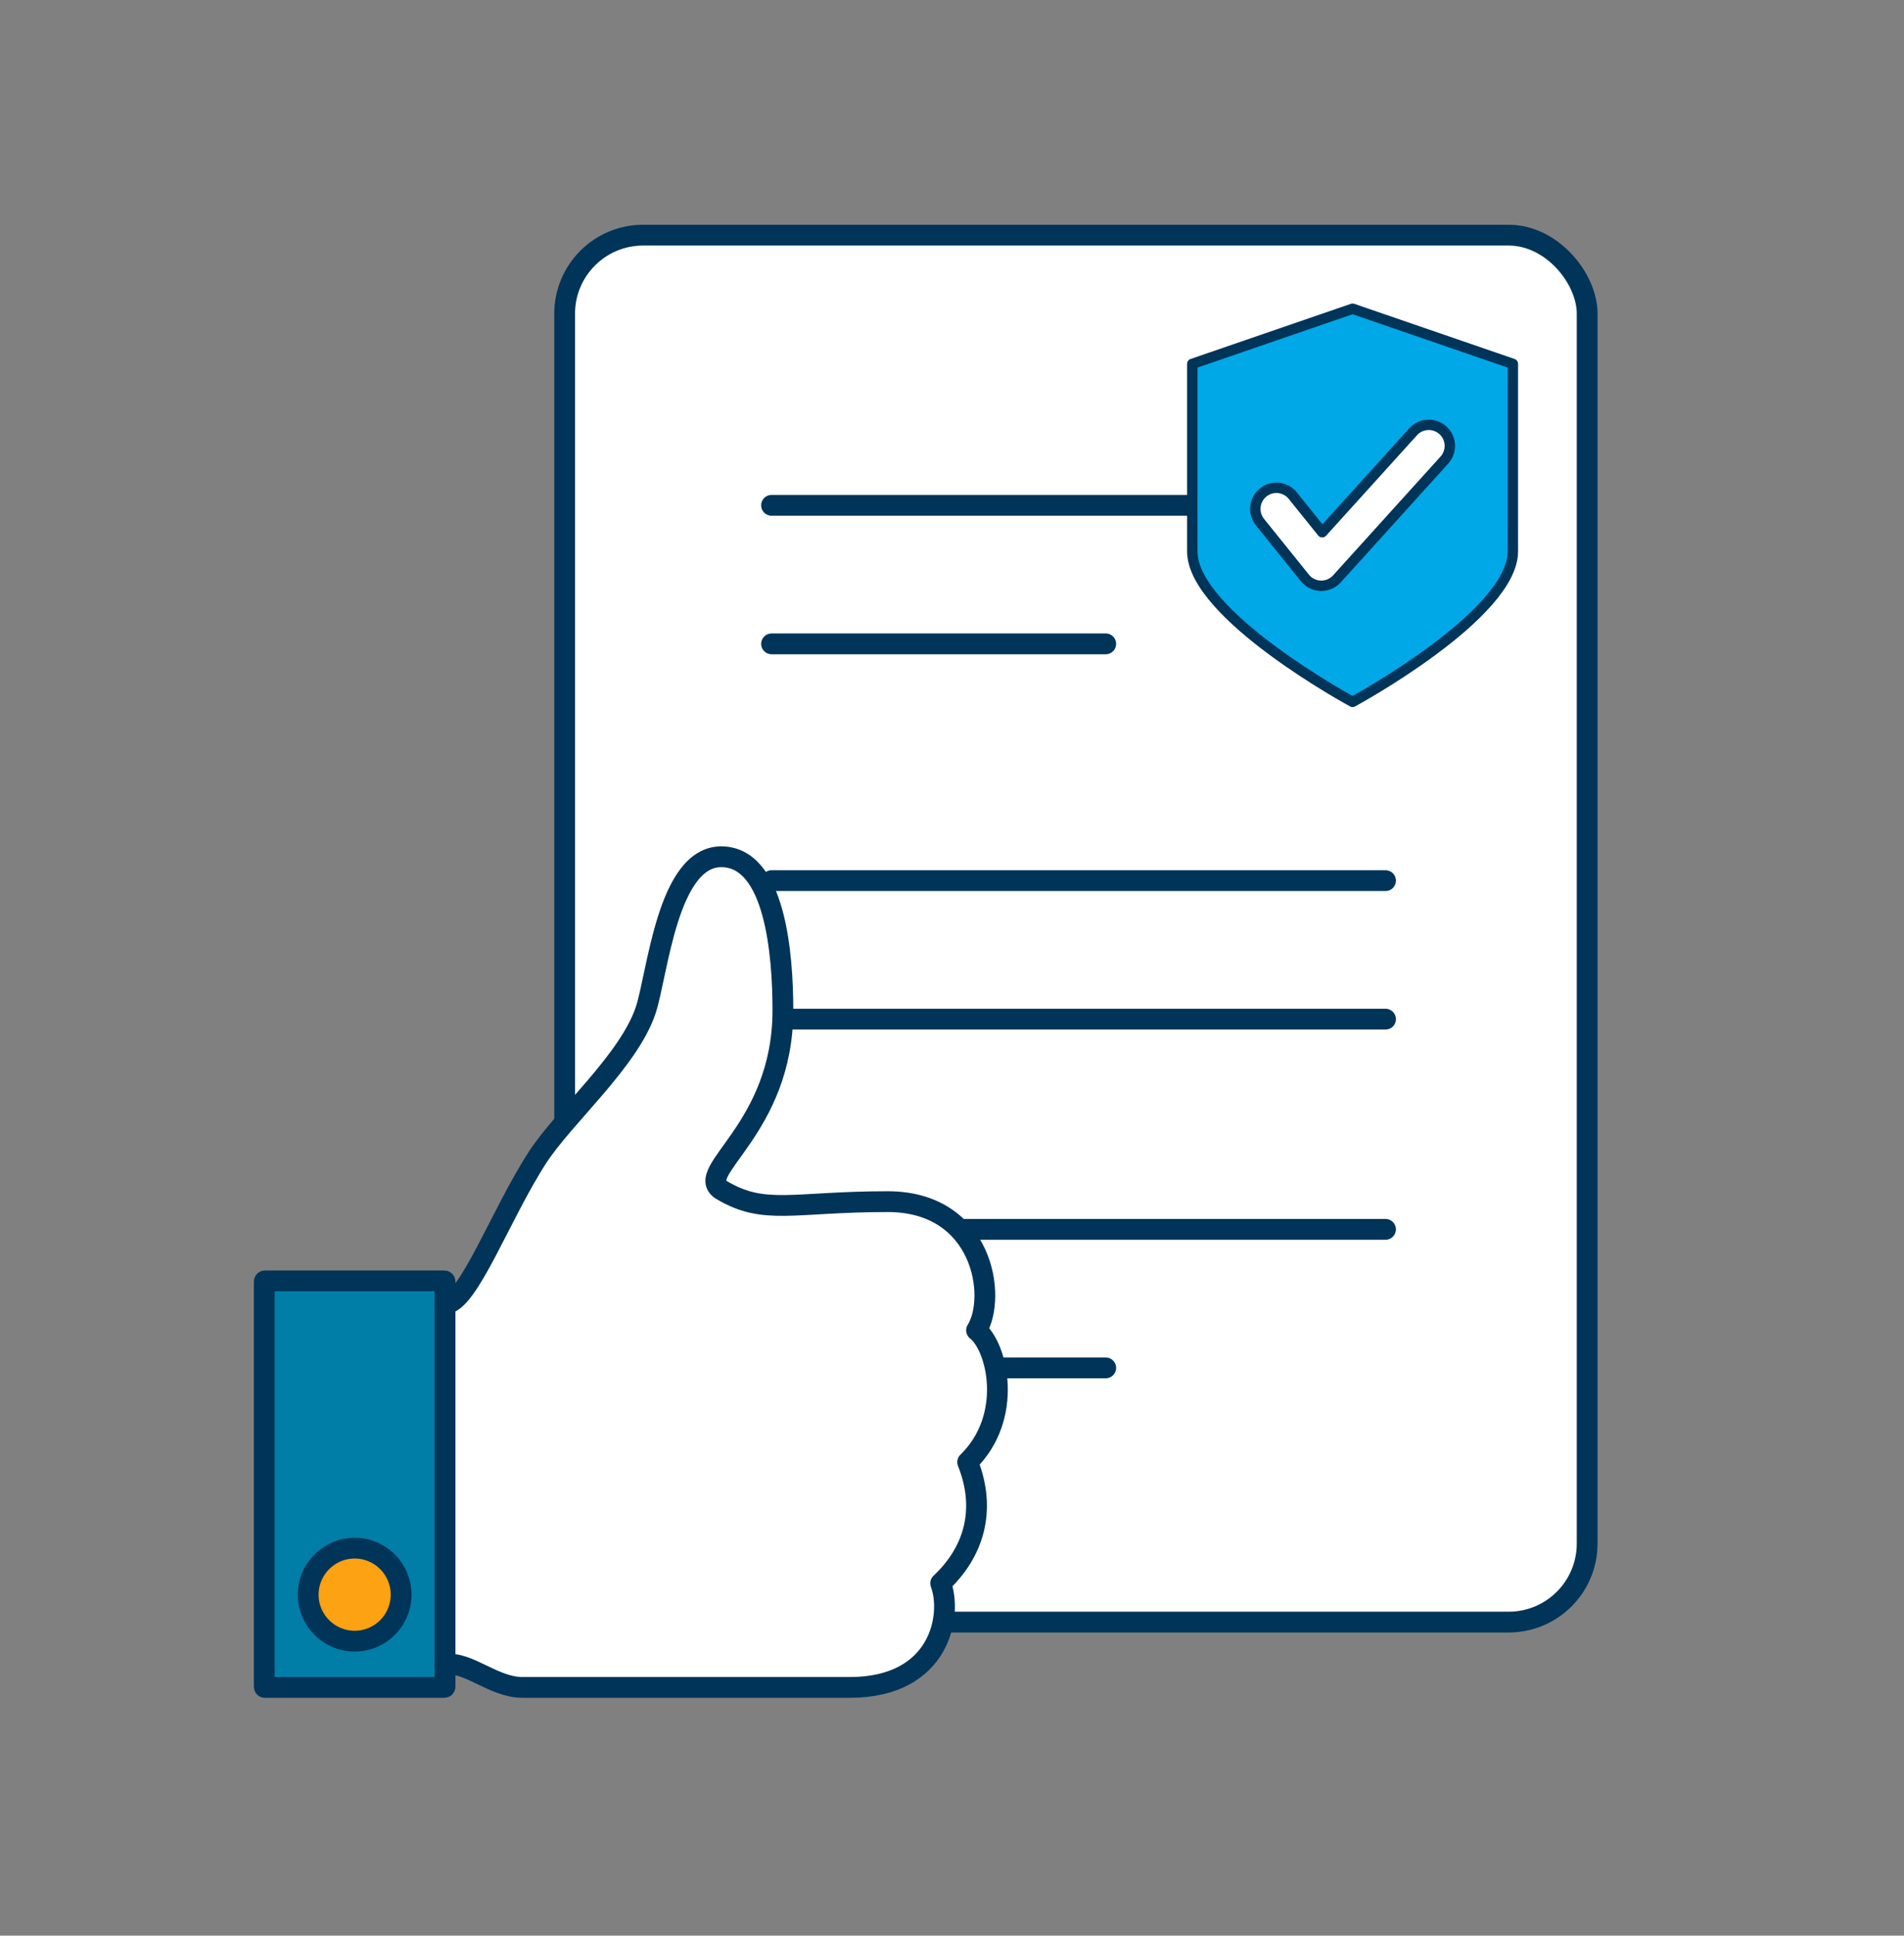
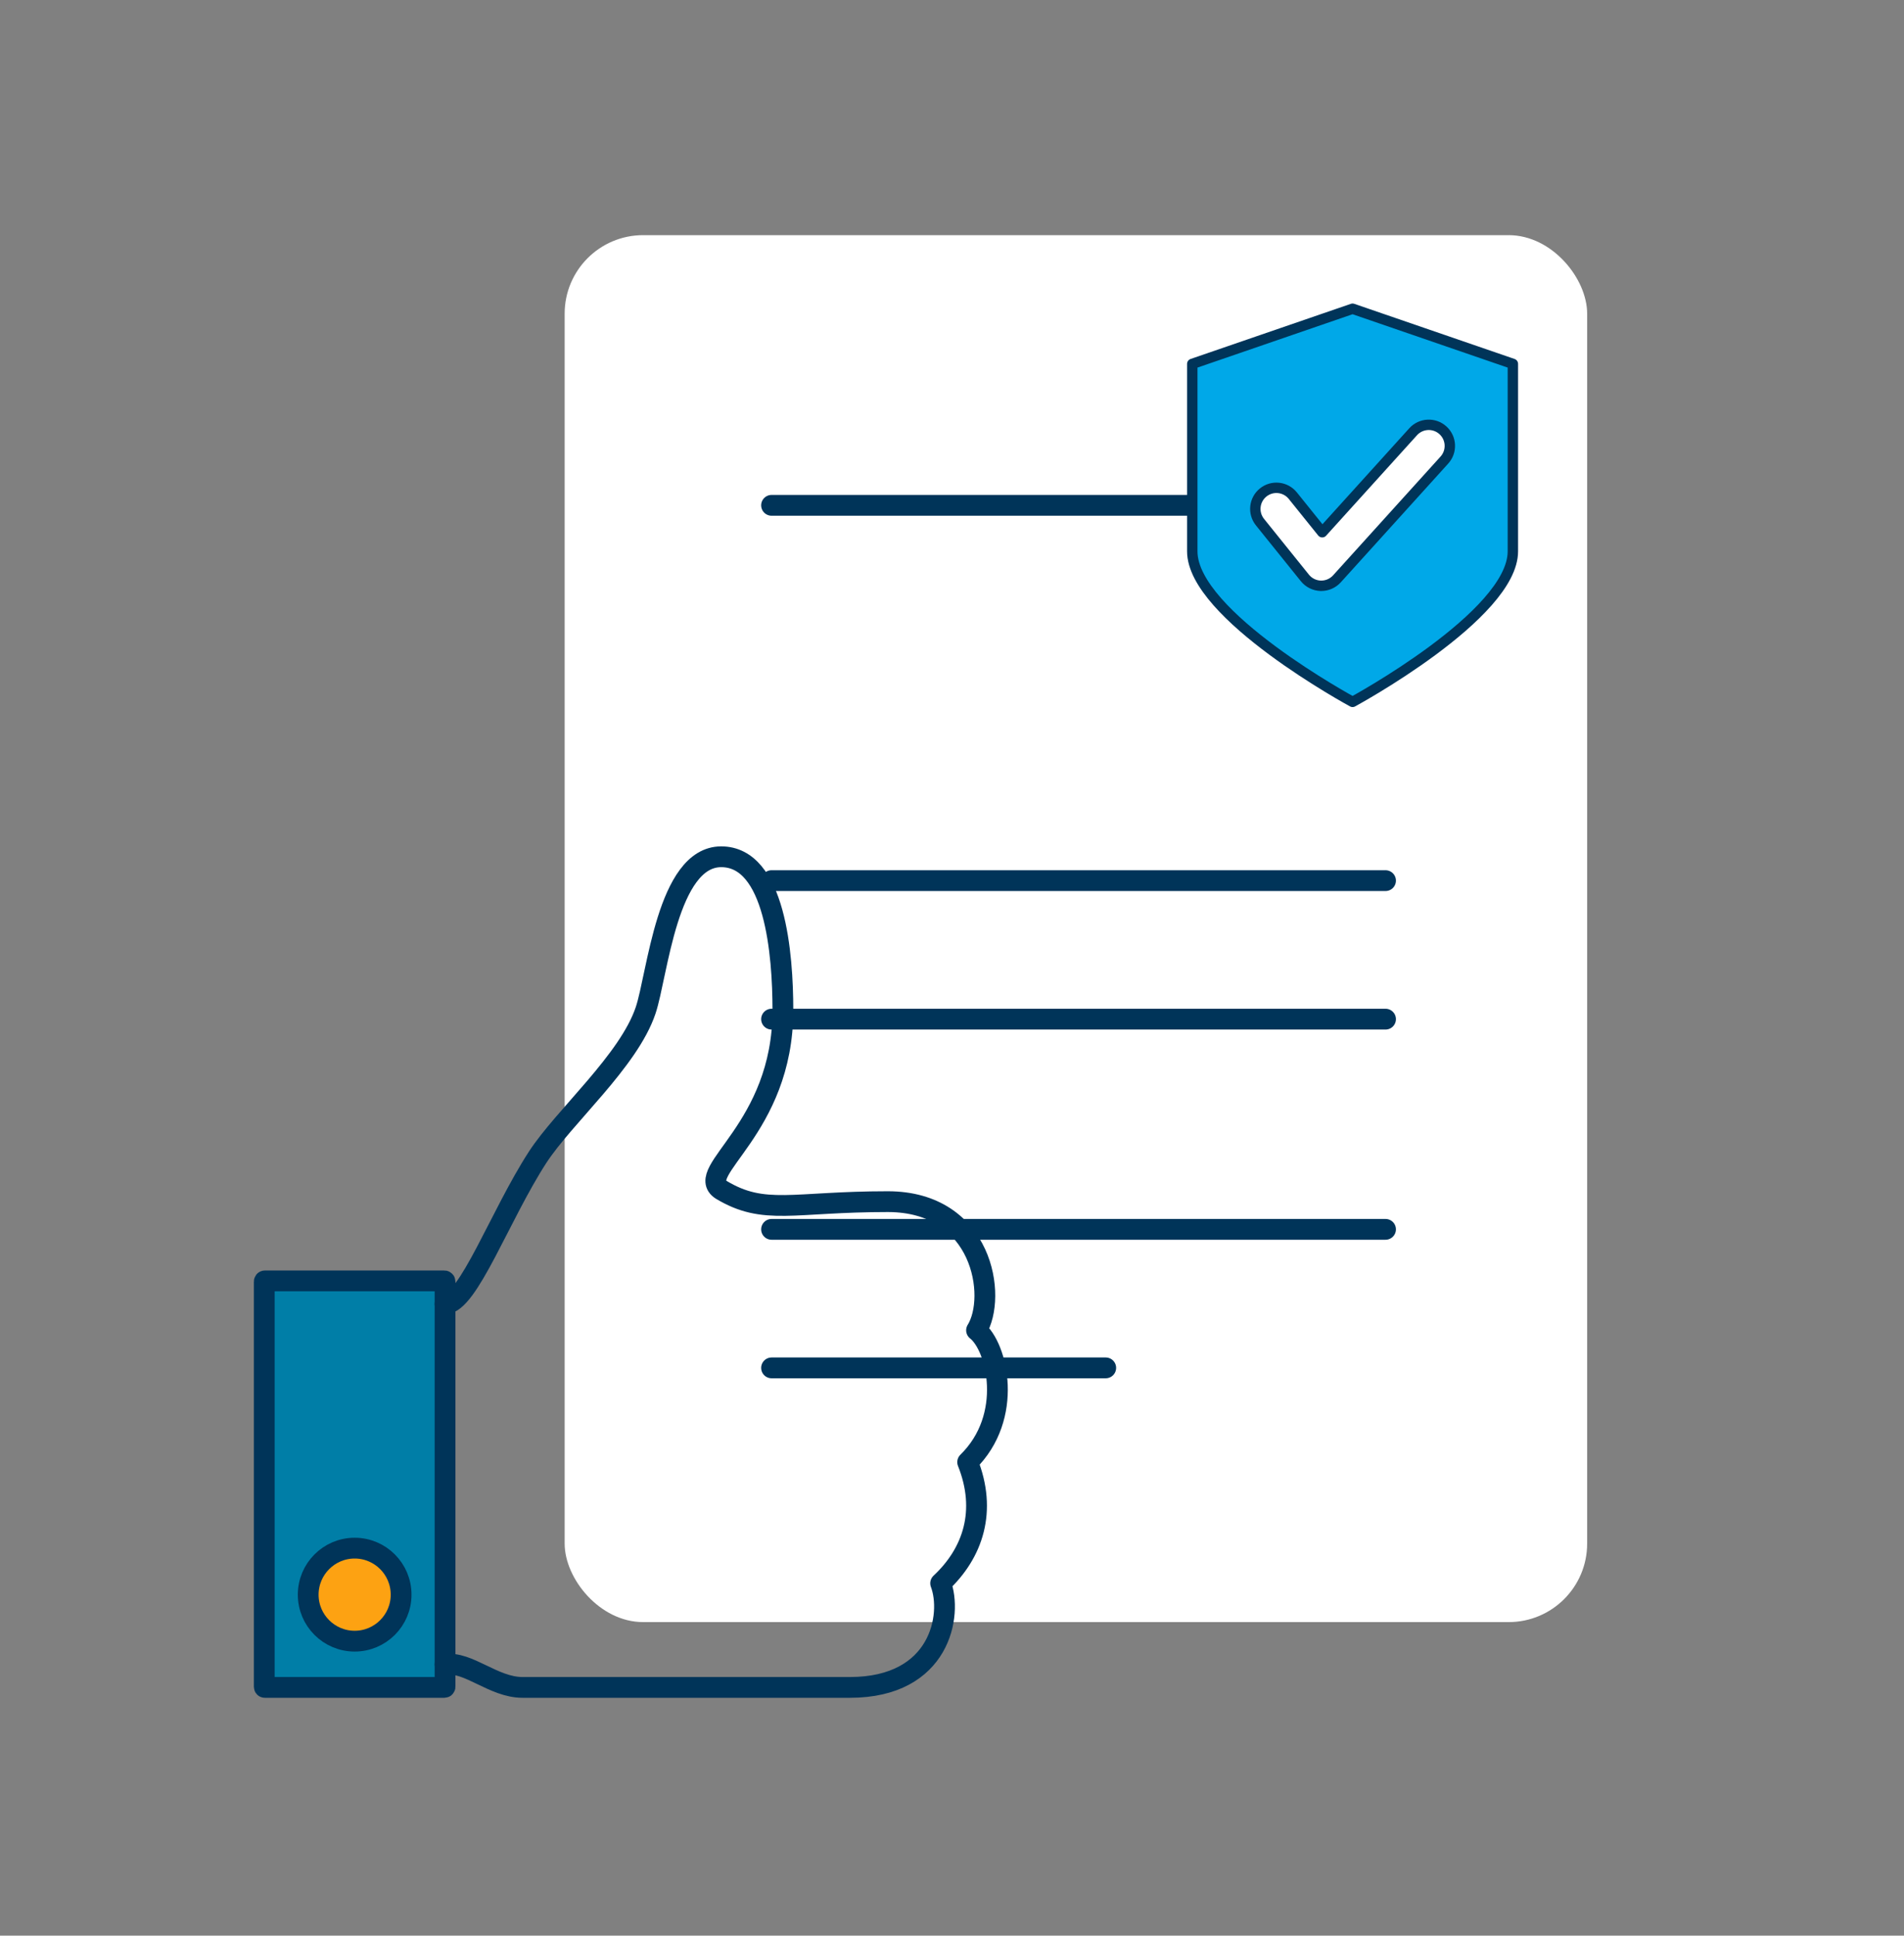
<svg xmlns="http://www.w3.org/2000/svg" id="Layer_1" version="1.1" viewBox="0 0 8061.3 8192">
  <rect x="0" y="0" width="8061.3" height="8192" fill="#808080" stroke="none" />
  <defs>
    <style>
      .st0 {
        fill: #007ea7;
      }

      .st1 {
        fill: #fda212;
      }

      .st2, .st3 {
        fill: #fff;
      }

      .st4 {
        fill: #00a8e8;
      }

      .st4, .st5, .st3 {
        stroke: #003459;
        stroke-linecap: round;
        stroke-linejoin: round;
      }

      .st4, .st3 {
        stroke-width: 44px;
      }

      .st5 {
        fill: none;
        stroke-width: 88px;
      }
    </style>
  </defs>
  <g id="Layer_11">
    <g>
      <g>
        <rect class="st2" x="2390.66" y="995.21" width="4329.15" height="5869.8" rx="332.33" ry="332.33" />
        <g>
-           <rect class="st5" x="2390.66" y="995.21" width="4329.15" height="5869.8" rx="332.33" ry="332.33" />
          <line class="st5" x1="3266.68" y1="2138.63" x2="5866.14" y2="2138.63" />
-           <line class="st5" x1="3266.68" y1="2724.91" x2="4681.53" y2="2724.91" />
          <line class="st5" x1="3266.68" y1="3726.98" x2="5866.14" y2="3726.98" />
          <line class="st5" x1="3266.68" y1="4313.26" x2="5866.14" y2="4313.26" />
          <line class="st5" x1="3266.68" y1="5202.84" x2="5866.14" y2="5202.84" />
          <line class="st5" x1="3266.68" y1="5789.11" x2="4681.53" y2="5789.11" />
        </g>
      </g>
      <g>
        <g>
-           <path class="st2" d="M1884.28,5518.23c97.54,0,231.71-373,391.79-620.26,112.45-173.05,385.95-407.99,457.58-622.2,50.23-149.71,91.71-649.74,319.85-649.74s261.19,411.88,261.19,649.74c0,503.26-379.8,681.83-261.19,759.6,182.77,109.86,302.35,50.23,705.16,50.23s464.38,402.48,375.91,544.43c88.14,68.7,159.11,365.86-37.59,558.03,82.31,206.11,23.01,384.34-114.39,512.67,50.55,132.54,0,440.72-384.34,440.72h-1386.01c-123.47,0-228.79-111.48-327.95-97.22v-1526.01h-.02Z" />
          <path class="st1" d="M1501.56,6551.98c108.56,0,196.7,88.14,196.7,197.03s-88.14,196.7-196.7,196.7-196.7-88.14-196.7-196.7,88.14-197.03,196.7-197.03h0Z" />
          <path class="st0" d="M1118.84,5423.92c0-1.62.97-2.92,2.59-2.92h760.25c1.3,0,2.59,1.3,2.59,2.92v1714.61c0,1.62-1.3,2.92-2.59,2.92h-760.25c-1.62,0-2.59-1.3-2.59-2.92v-1714.61ZM1698.26,6749.01c0-108.89-88.14-197.03-196.7-197.03s-196.7,88.14-196.7,197.03,88.14,196.7,196.7,196.7,196.7-88.14,196.7-196.7Z" />
        </g>
        <g>
          <path class="st5" d="M1884.28,7044.23v94.3c0,1.62-1.3,2.92-2.59,2.92h-760.25c-1.62,0-2.59-1.3-2.59-2.92v-1714.61c0-1.62.97-2.92,2.59-2.92h760.25c1.3,0,2.59,1.3,2.59,2.92v1620.31h0Z" />
          <path class="st5" d="M1884.28,7044.23c99.16-14.26,204.48,97.22,327.95,97.22h1386.01c384.34,0,434.89-308.18,384.34-440.72,137.4-128.33,196.7-306.56,114.39-512.67,196.7-192.17,125.73-489.33,37.59-558.03,88.47-141.94,26.57-544.43-375.91-544.43s-522.38,59.63-705.16-50.23c-118.61-77.77,261.19-256.33,261.19-759.6,0-237.86-32.73-649.74-261.19-649.74s-269.62,500.03-319.85,649.74c-71.62,214.2-345.13,449.15-457.58,622.2-160.08,247.26-294.25,620.26-391.79,620.26" />
          <path class="st5" d="M1698.26,6749.01c0,108.56-88.14,196.7-196.7,196.7s-196.7-88.14-196.7-196.7,88.14-197.03,196.7-197.03,196.7,88.14,196.7,197.03Z" />
        </g>
      </g>
    </g>
    <g>
      <path class="st4" d="M5047.95,1540.03v793.35c0,270,678.69,637.08,678.69,637.08,0,0,678.69-367.09,678.69-637.08v-793.35l-678.69-233.41-678.69,233.41h0Z" />
      <path class="st3" d="M5594.18,2479.15c-.86,0-1.72,0-2.58-.04-26.1-.75-50.56-12.9-66.94-33.25l-190.06-236.14c-30.91-38.4-24.83-94.57,13.56-125.48,38.4-30.9,94.57-24.83,125.48,13.56l124.52,154.71,384.86-425.24c33.07-36.55,89.51-39.35,126.05-6.28,36.55,33.07,39.36,89.51,6.28,126.05l-455,502.74c-16.94,18.72-40.99,29.36-66.17,29.36h0Z" />
    </g>
  </g>
</svg>